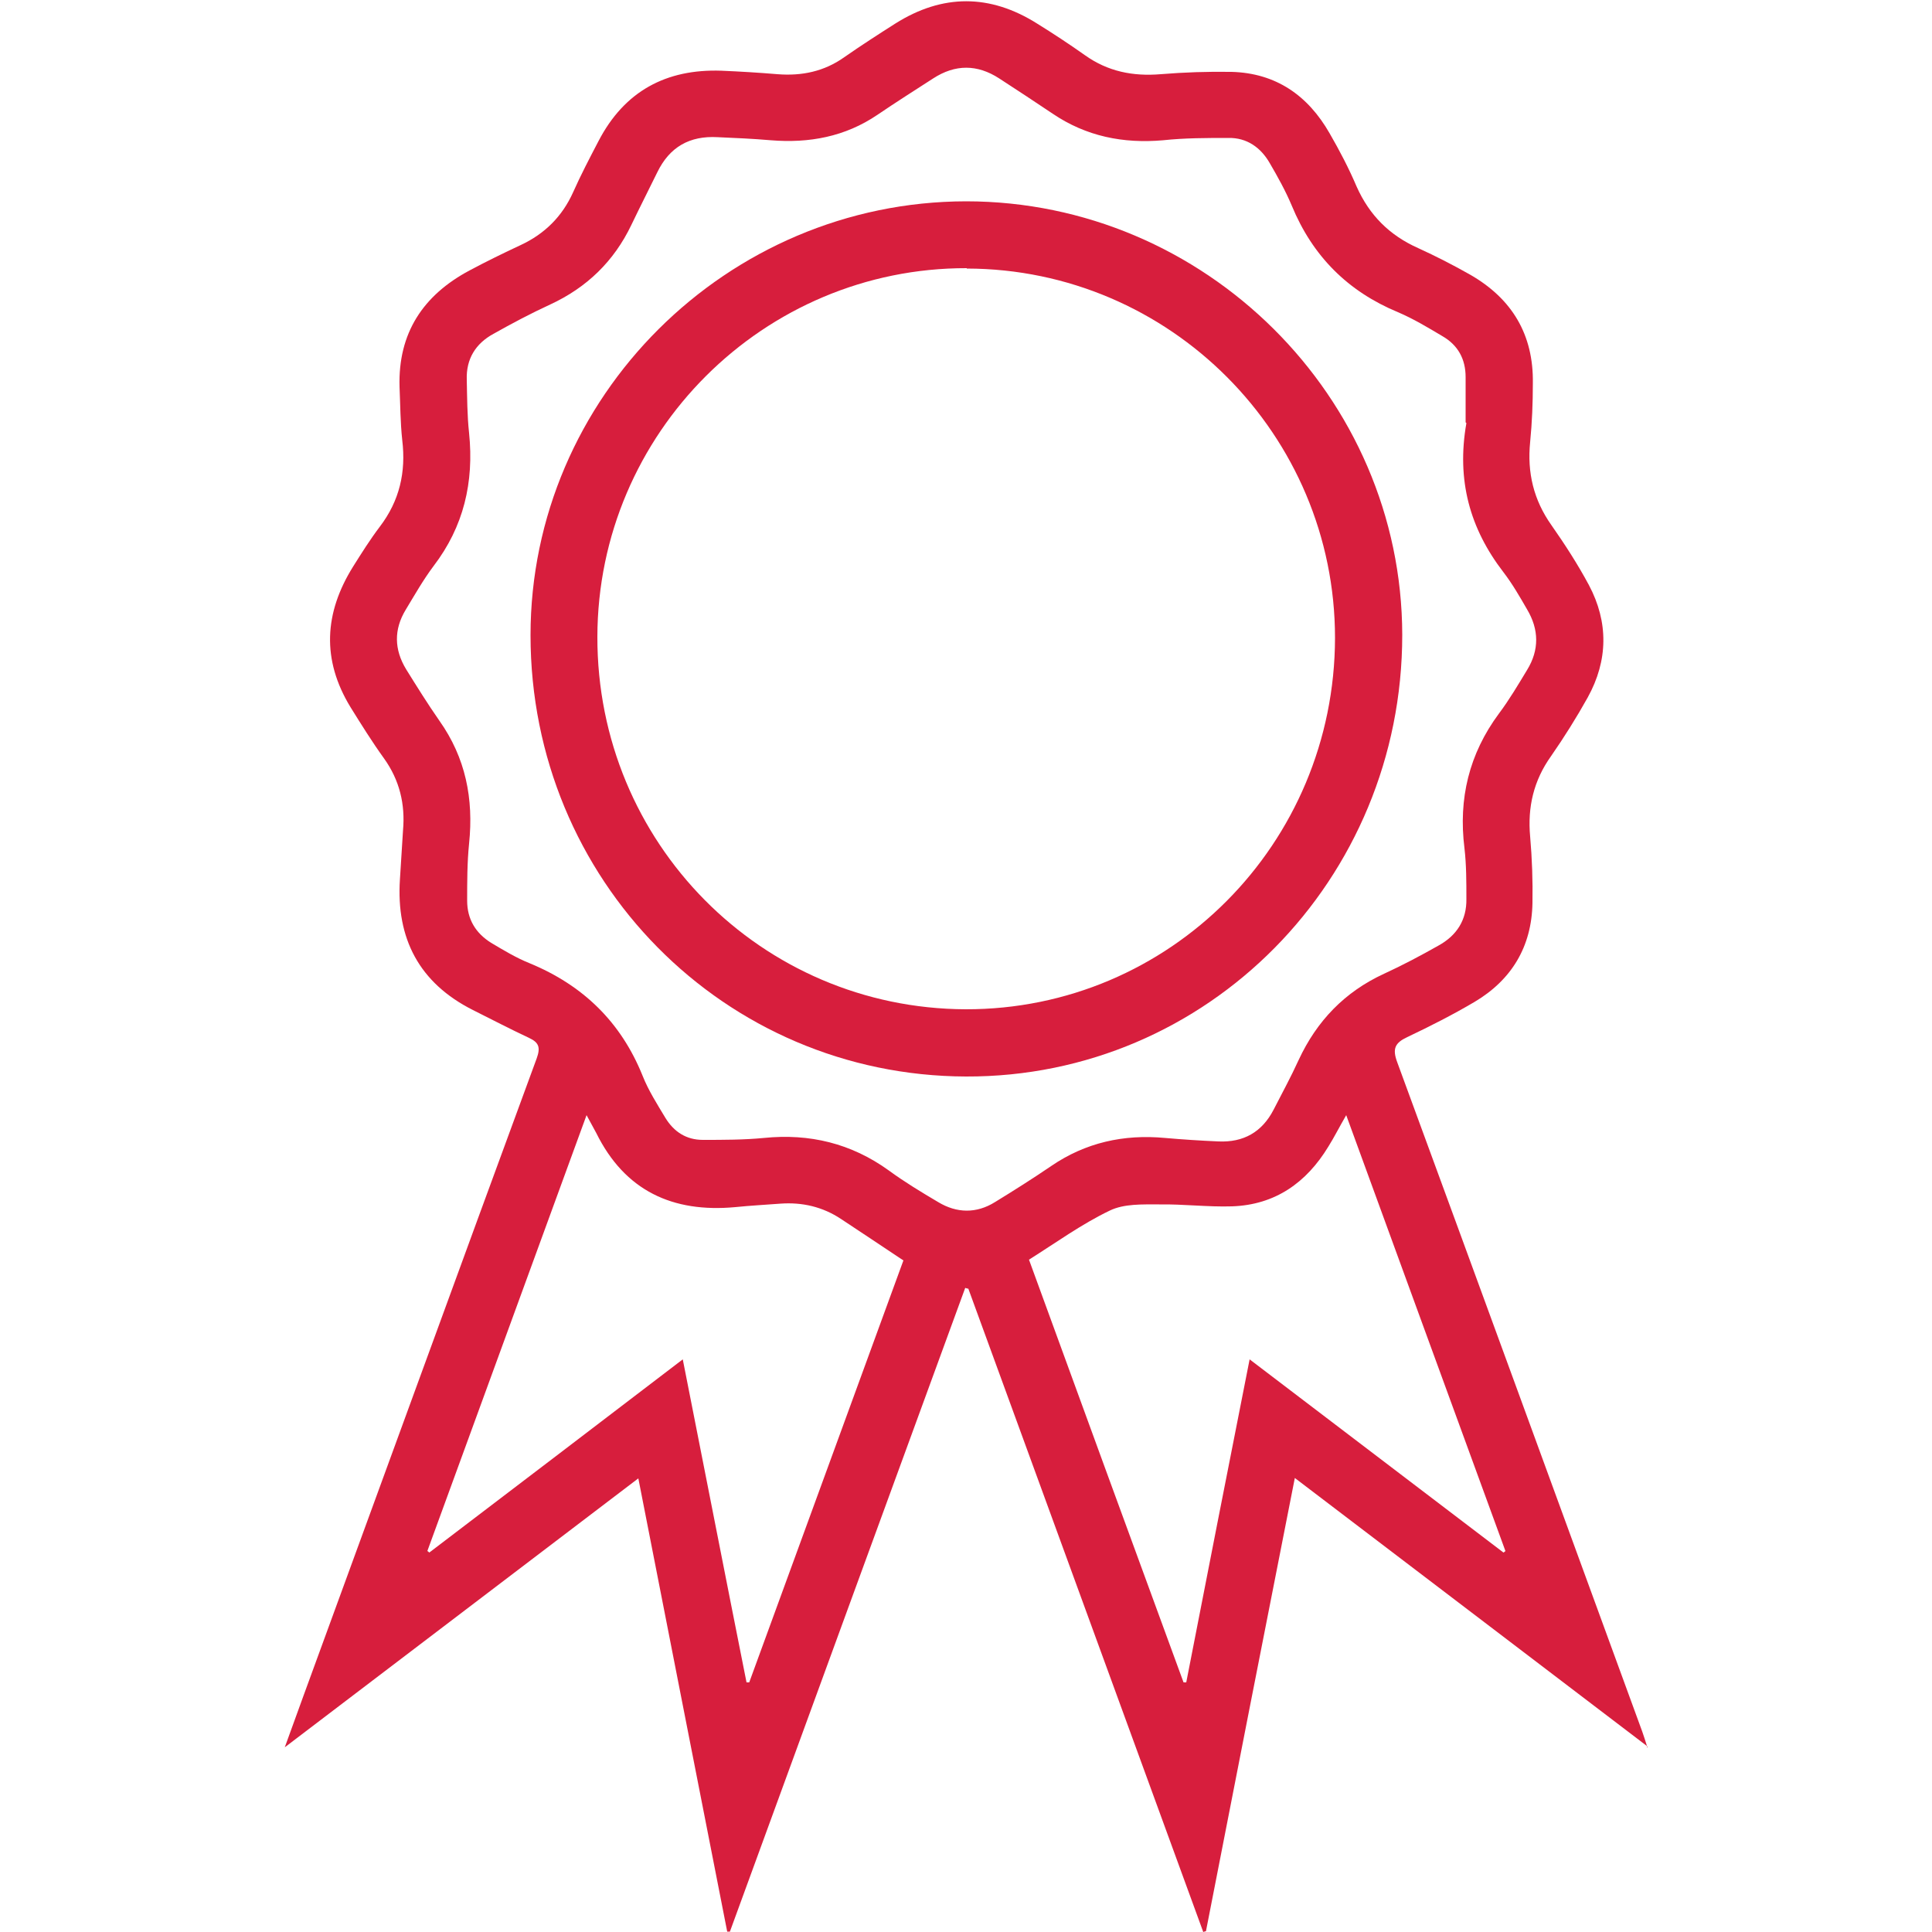
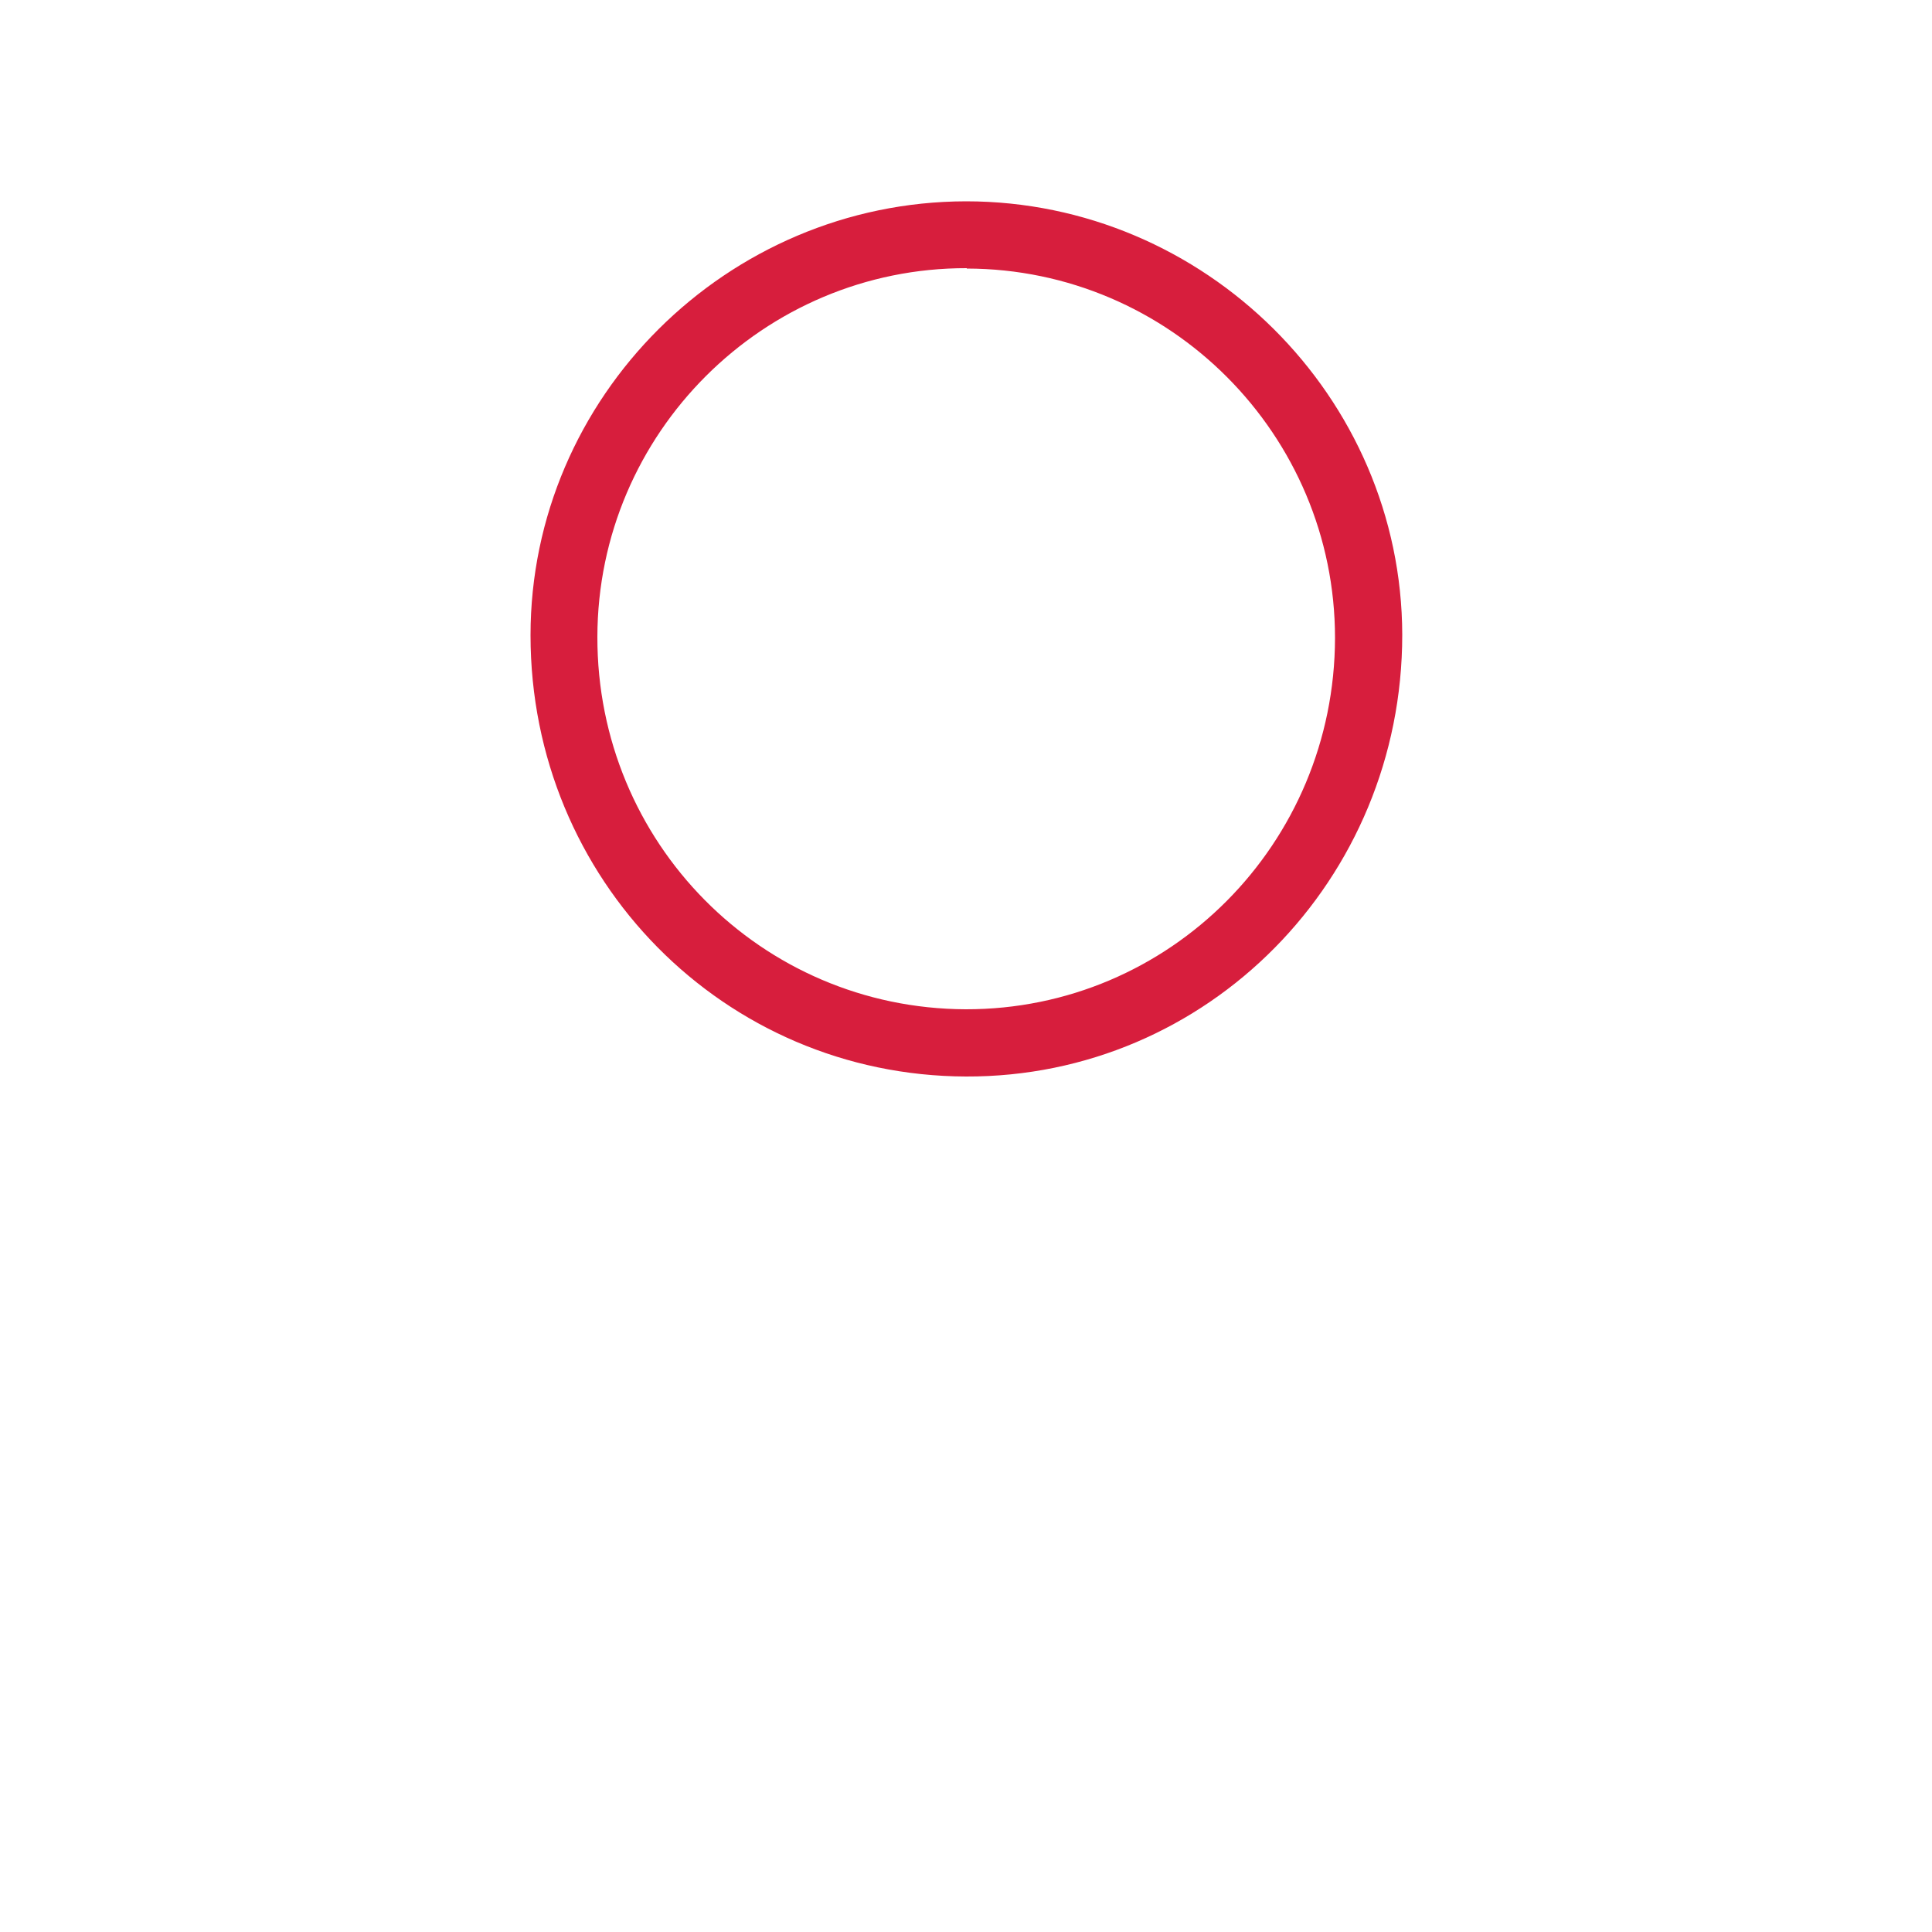
<svg xmlns="http://www.w3.org/2000/svg" id="Layer_1" viewBox="0 0 50 50">
  <defs>
    <style>.cls-1{fill:#d71e3d;}</style>
  </defs>
-   <path class="cls-1" d="M42.64,45.2c-3.07-2.34-6.07-4.62-9.13-6.95-.78,3.95-1.54,7.84-2.3,11.73-.02,0-.04.01-.07.02-2.03-5.55-4.05-11.1-6.08-16.65-.03,0-.05-.01-.08-.02-2.03,5.55-4.06,11.1-6.09,16.66-.02,0-.05,0-.07,0-.76-3.89-1.53-7.78-2.3-11.73-3.05,2.32-6.06,4.61-9.15,6.96.19-.52.34-.94.49-1.35,2.01-5.49,4.01-10.99,6.03-16.48.1-.28.06-.41-.2-.53-.49-.23-.97-.48-1.45-.72-1.39-.7-1.99-1.85-1.89-3.38.03-.42.05-.85.08-1.27.06-.68-.09-1.3-.49-1.86-.31-.43-.59-.88-.87-1.33-.75-1.23-.68-2.44.07-3.64.22-.35.44-.7.69-1.03.51-.67.68-1.41.58-2.24-.05-.46-.05-.92-.07-1.38-.04-1.39.61-2.37,1.81-3.01.43-.23.88-.45,1.33-.66.62-.29,1.07-.74,1.35-1.36.2-.45.43-.89.66-1.33.67-1.29,1.75-1.87,3.18-1.82.48.02.97.05,1.45.09.63.05,1.21-.07,1.73-.44.43-.3.88-.59,1.32-.87,1.22-.77,2.45-.77,3.67,0,.42.26.83.53,1.24.82.59.42,1.24.55,1.96.49.61-.05,1.22-.07,1.83-.06,1.15.03,1.98.61,2.54,1.59.26.45.5.91.7,1.38.33.74.85,1.26,1.59,1.59.46.21.91.44,1.35.69,1.08.62,1.64,1.55,1.62,2.81,0,.51-.02,1.01-.07,1.52-.08.79.09,1.5.55,2.15.35.5.68,1.01.97,1.55.51.96.5,1.95-.03,2.91-.29.52-.61,1.03-.95,1.52-.45.63-.61,1.32-.54,2.08.05.57.07,1.15.06,1.72-.02,1.13-.54,1.99-1.5,2.56-.56.33-1.15.63-1.74.91-.32.15-.39.3-.26.65,2.12,5.77,4.23,11.55,6.34,17.32.04.12.08.23.14.43ZM37.93,10.93c0-.34,0-.76,0-1.17,0-.47-.2-.83-.6-1.06-.37-.22-.75-.45-1.15-.62-1.3-.54-2.21-1.45-2.75-2.76-.16-.38-.36-.74-.57-1.1-.23-.4-.59-.66-1.07-.65-.56,0-1.13,0-1.69.06-1.03.09-1.99-.1-2.86-.69-.46-.31-.92-.61-1.38-.91-.57-.37-1.14-.37-1.71,0-.48.31-.97.62-1.44.94-.84.57-1.77.74-2.76.66-.46-.04-.92-.06-1.38-.08-.72-.04-1.24.25-1.56.91-.22.45-.45.9-.67,1.36-.45.94-1.15,1.62-2.1,2.06-.5.23-.99.49-1.47.76-.46.25-.71.65-.69,1.19.01.46.01.92.06,1.38.13,1.27-.14,2.42-.92,3.44-.27.36-.49.75-.72,1.13-.31.51-.3,1.03.01,1.54.28.45.56.9.86,1.33.68.96.89,2.02.77,3.18-.05.49-.05.99-.05,1.48,0,.48.22.84.62,1.09.32.19.65.39,1,.53,1.38.57,2.36,1.52,2.92,2.91.15.38.38.74.59,1.09.22.36.54.57.97.57.53,0,1.06,0,1.58-.05,1.18-.12,2.26.14,3.23.84.41.3.84.56,1.28.82.48.29.99.3,1.47,0,.49-.3.98-.61,1.45-.93.89-.61,1.88-.83,2.95-.73.46.04.92.07,1.38.09.65.03,1.13-.24,1.43-.82.22-.43.45-.85.65-1.29.47-1.01,1.19-1.76,2.21-2.23.48-.22.95-.47,1.41-.73.47-.26.73-.66.72-1.21,0-.44,0-.88-.05-1.31-.16-1.28.12-2.44.89-3.48.27-.36.5-.75.73-1.13.32-.52.31-1.05,0-1.57-.19-.33-.38-.66-.61-.96-.87-1.13-1.22-2.38-.96-3.86ZM32.34,35.18c2.22,1.69,4.4,3.35,6.57,5,.02-.01.04-.03.05-.04-1.37-3.74-2.73-7.48-4.12-11.28-.18.31-.31.57-.46.81-.57.94-1.38,1.51-2.49,1.55-.63.02-1.26-.06-1.89-.05-.43,0-.91-.02-1.28.16-.73.35-1.39.83-2.09,1.27,1.34,3.68,2.67,7.31,4,10.94h.07c.54-2.77,1.08-5.53,1.64-8.36ZM15.18,28.86c-1.39,3.81-2.76,7.55-4.12,11.28.02.01.04.03.05.04,2.18-1.66,4.35-3.31,6.56-5,.56,2.83,1.1,5.6,1.65,8.36.02,0,.05,0,.07,0,1.33-3.64,2.66-7.28,3.99-10.92-.56-.37-1.09-.73-1.61-1.07-.48-.32-1.01-.44-1.57-.4-.39.03-.78.05-1.17.09-1.62.15-2.86-.42-3.6-1.92-.07-.13-.14-.26-.25-.46Z" />
  <path class="cls-1" d="M25,5.21c6.18,0,11.28,5.06,11.29,11.22,0,6.34-5.04,11.45-11.29,11.43-6.26-.02-11.27-5.09-11.27-11.42,0-6.16,5.08-11.22,11.27-11.23ZM25.02,6.94c-5.26-.01-9.55,4.27-9.56,9.54-.01,5.33,4.24,9.62,9.53,9.64,5.28.01,9.55-4.28,9.56-9.61,0-5.26-4.27-9.55-9.53-9.56Z" />
</svg>